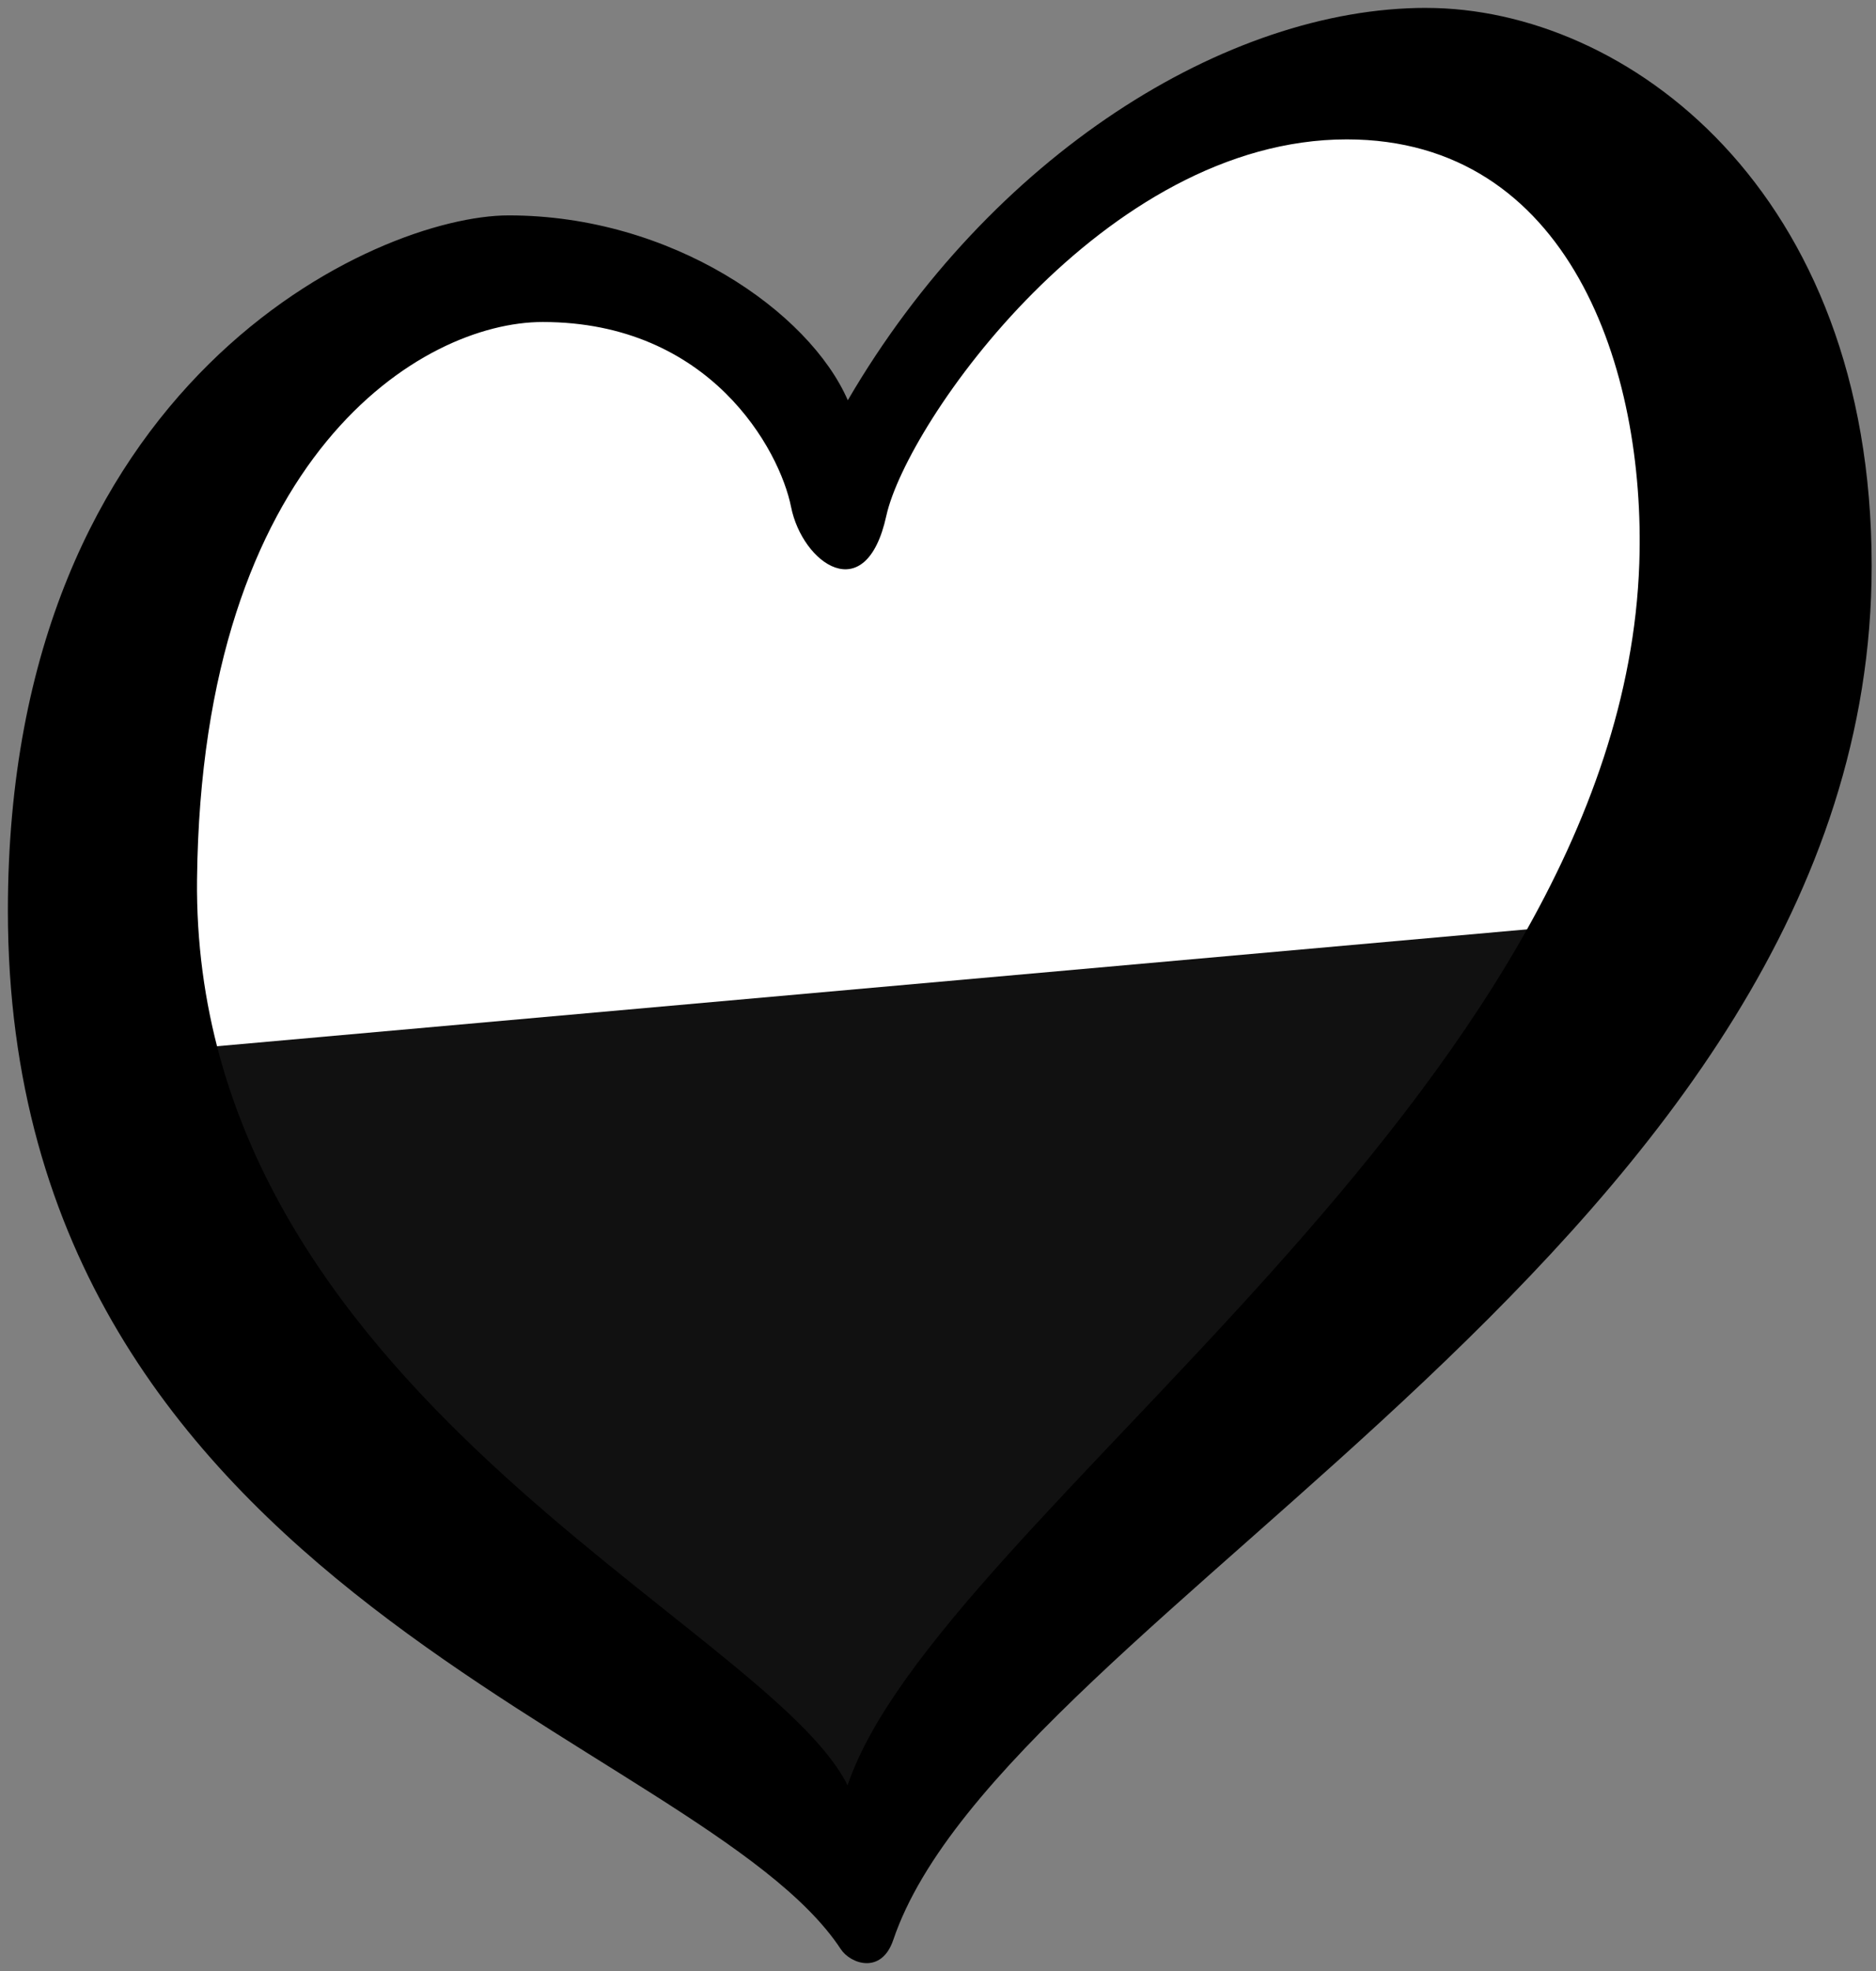
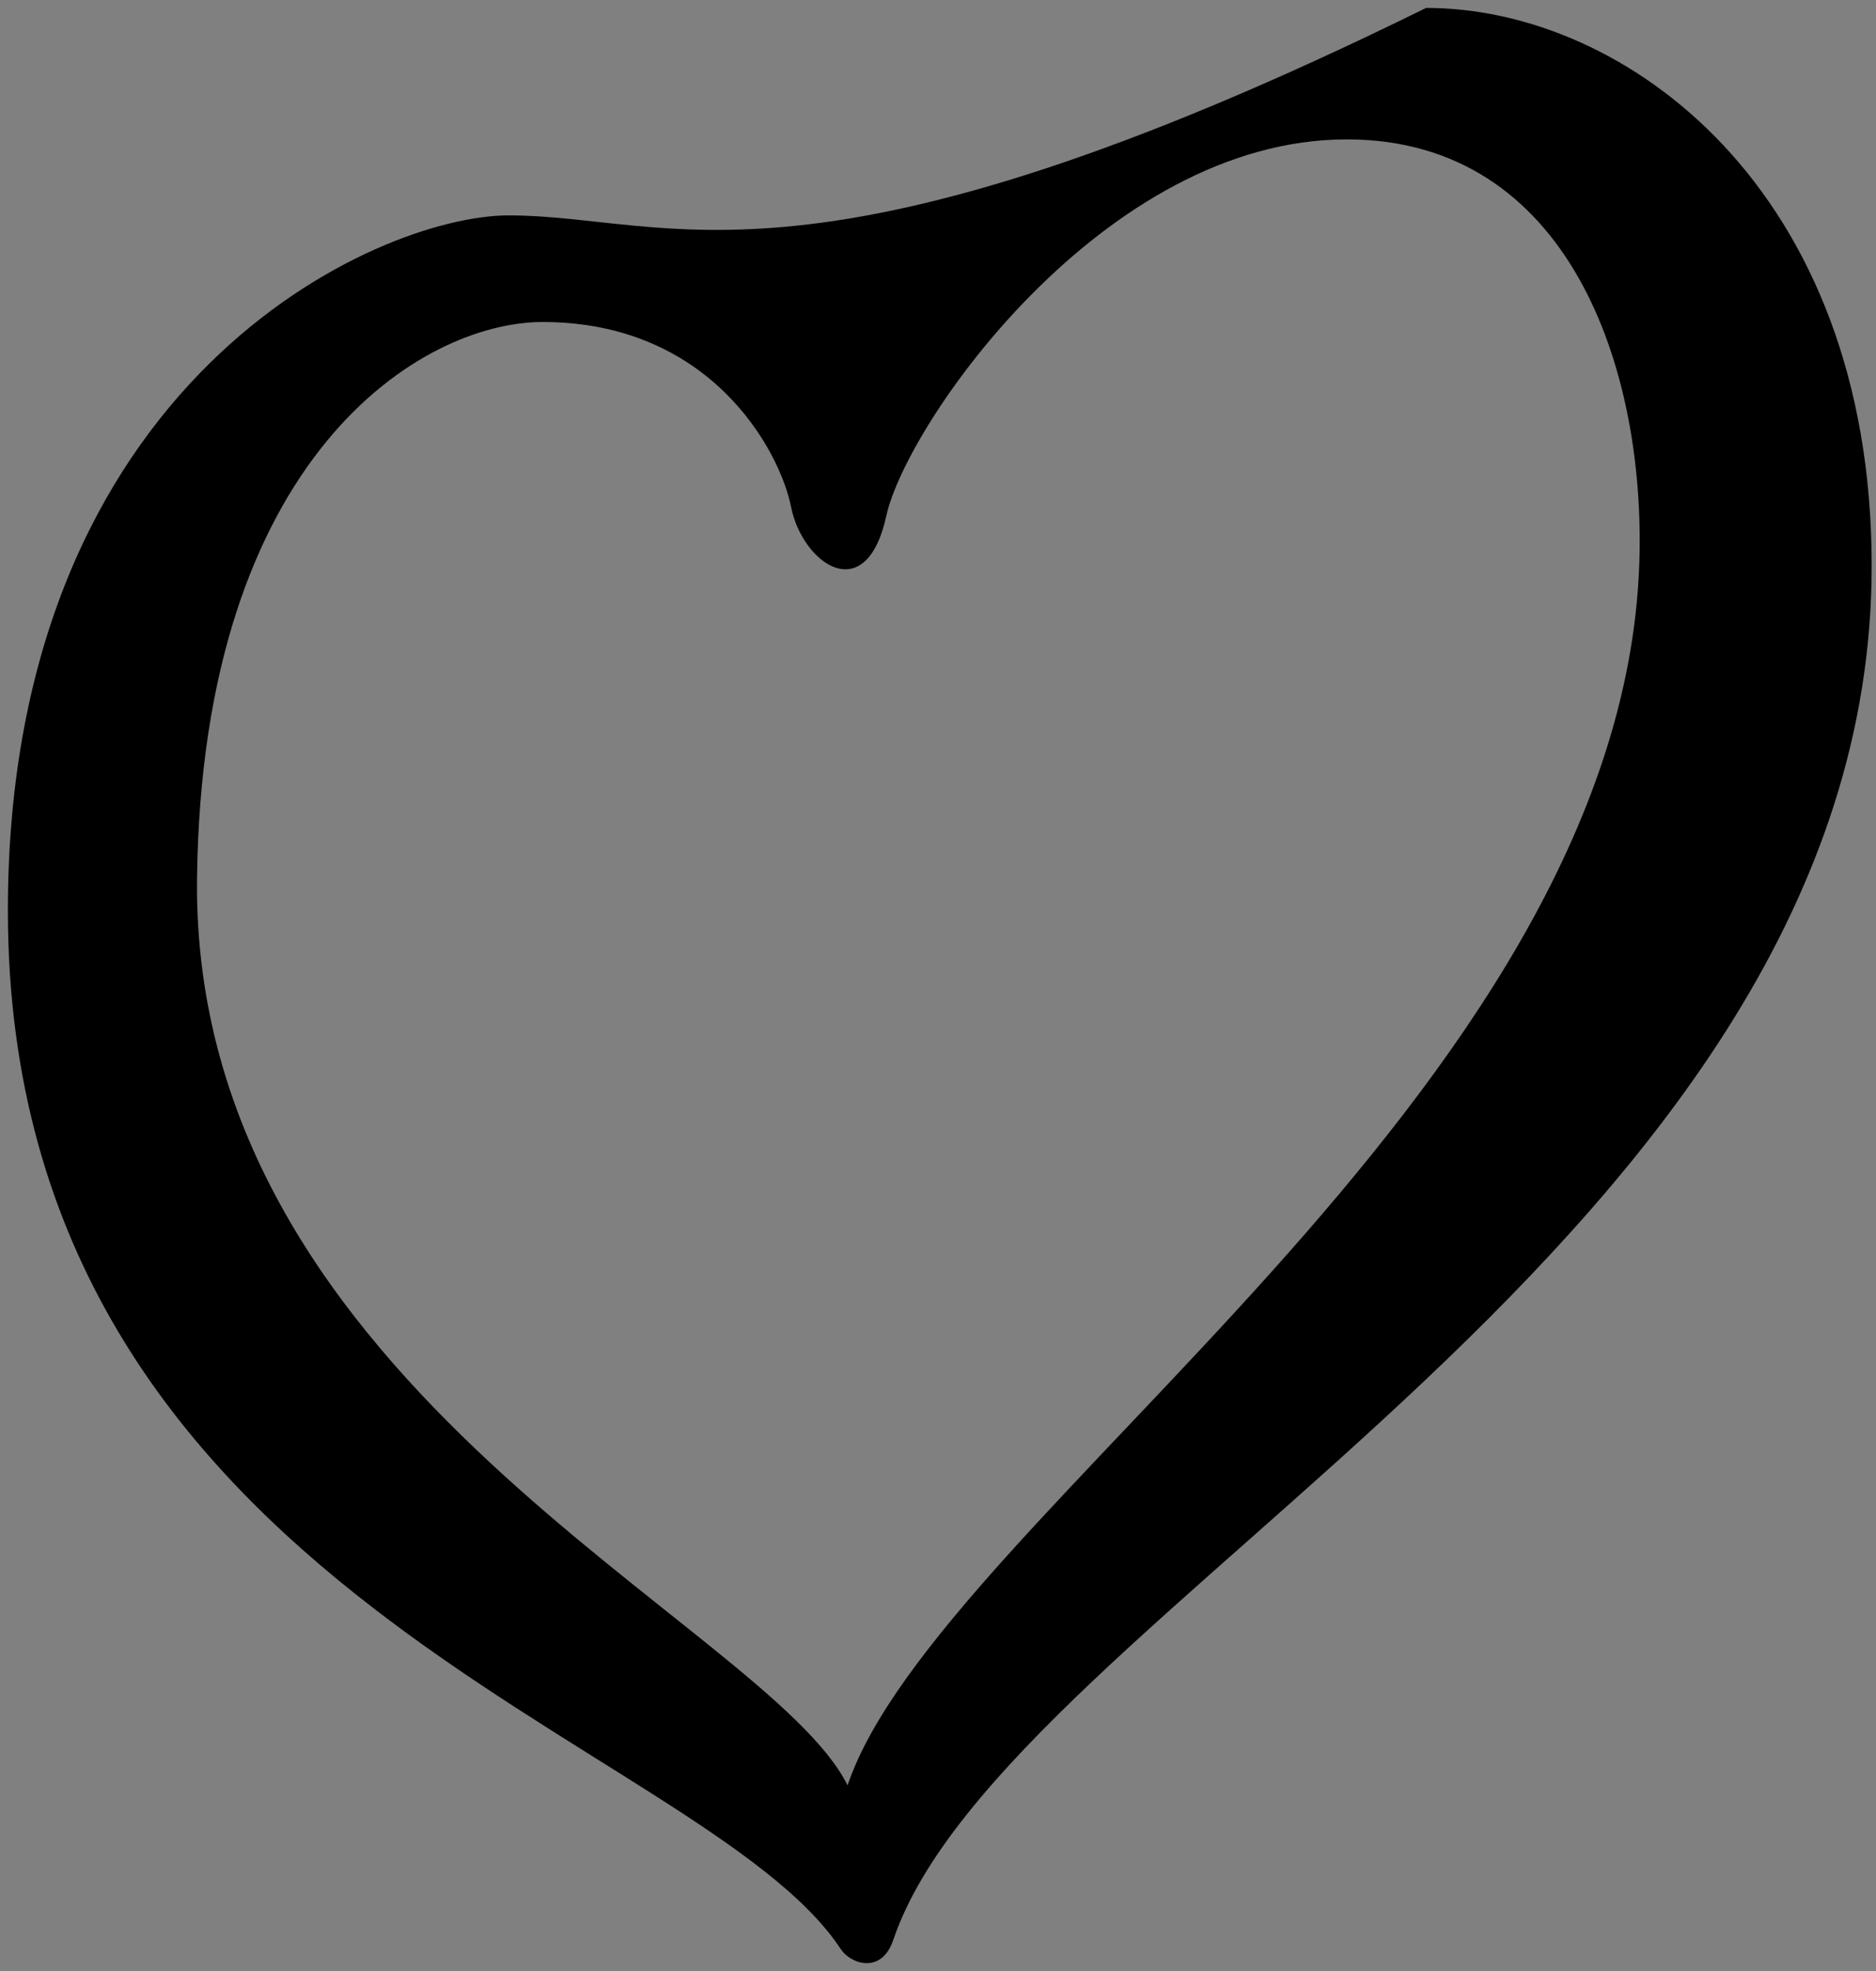
<svg xmlns="http://www.w3.org/2000/svg" xmlns:ns1="http://www.inkscape.org/namespaces/inkscape" xmlns:ns2="http://sodipodi.sourceforge.net/DTD/sodipodi-0.dtd" width="238" height="250" id="svg2" version="1.1" ns1:version="1.0.1 (3bc2e813f5, 2020-09-07)" ns2:docname="EuroPahang.svg">
  <rect width="100%" height="100%" fill="#808080" stroke="none" />
  <defs id="defs14">
    <ns1:path-effect effect="spiro" id="path-effect4186" is_visible="true" />
  </defs>
  <ns2:namedview pagecolor="#ffffff" bordercolor="#666666" borderopacity="1" objecttolerance="10" gridtolerance="10" guidetolerance="10" ns1:pageopacity="0" ns1:pageshadow="2" ns1:window-width="2560" ns1:window-height="1377" id="namedview12" showgrid="false" showguides="false" ns1:zoom="1.9010223" ns1:cx="109.3558" ns1:cy="126.13677" ns1:window-x="-8" ns1:window-y="-8" ns1:window-maximized="1" ns1:current-layer="svg2" ns1:document-rotation="0" />
-   <path ns1:connector-curvature="0" style="fill:#111111;fill-opacity:1" d="m 9.998,120.997 200,-14 -101,132 -69,-59" id="path4" />
-   <path ns1:connector-curvature="0" style="fill:#ffffff;fill-opacity:1" d="m 28.998,53.997 43,-21 36,25 41,-40 58,-5 19,102 -213,19" id="path6" />
-   <path ns1:connector-curvature="0" d="m 24.998,111.469 c 0.6,-53.791 28.594,-70.627 43.839,-70.627 21.29,0 30.083,16.253 31.52,23.449 1.436,7.19 9.494,12.941 12.083,1.147 2.59,-11.79 27.64,-47.76 58.42,-47.758 28.19,0 37.956,29.073 37.11,53.8 -2.307,67.319 -89,120.999 -100.443,154.968 C 97.363,205.899 24.277,176.201 24.997,111.469 Z M 180.938,1 c -25.317,0 -55.258,18.698 -73.381,49.769 C 102.667,39.548 85.244,27.319 64.533,27.32 47.843,27.32 1,48.178 1,115.499 c 0,86.879 87.9,104.724 105.671,131.729 1.22,1.857 5.154,3.26 6.655,-1.177 14.18,-41.845 124.125,-89.124 124.125,-174.277 0,-47.76 -31.2,-70.769 -56.513,-70.77 z" id="path8" />
+   <path ns1:connector-curvature="0" d="m 24.998,111.469 c 0.6,-53.791 28.594,-70.627 43.839,-70.627 21.29,0 30.083,16.253 31.52,23.449 1.436,7.19 9.494,12.941 12.083,1.147 2.59,-11.79 27.64,-47.76 58.42,-47.758 28.19,0 37.956,29.073 37.11,53.8 -2.307,67.319 -89,120.999 -100.443,154.968 C 97.363,205.899 24.277,176.201 24.997,111.469 Z M 180.938,1 C 102.667,39.548 85.244,27.319 64.533,27.32 47.843,27.32 1,48.178 1,115.499 c 0,86.879 87.9,104.724 105.671,131.729 1.22,1.857 5.154,3.26 6.655,-1.177 14.18,-41.845 124.125,-89.124 124.125,-174.277 0,-47.76 -31.2,-70.769 -56.513,-70.77 z" id="path8" />
</svg>